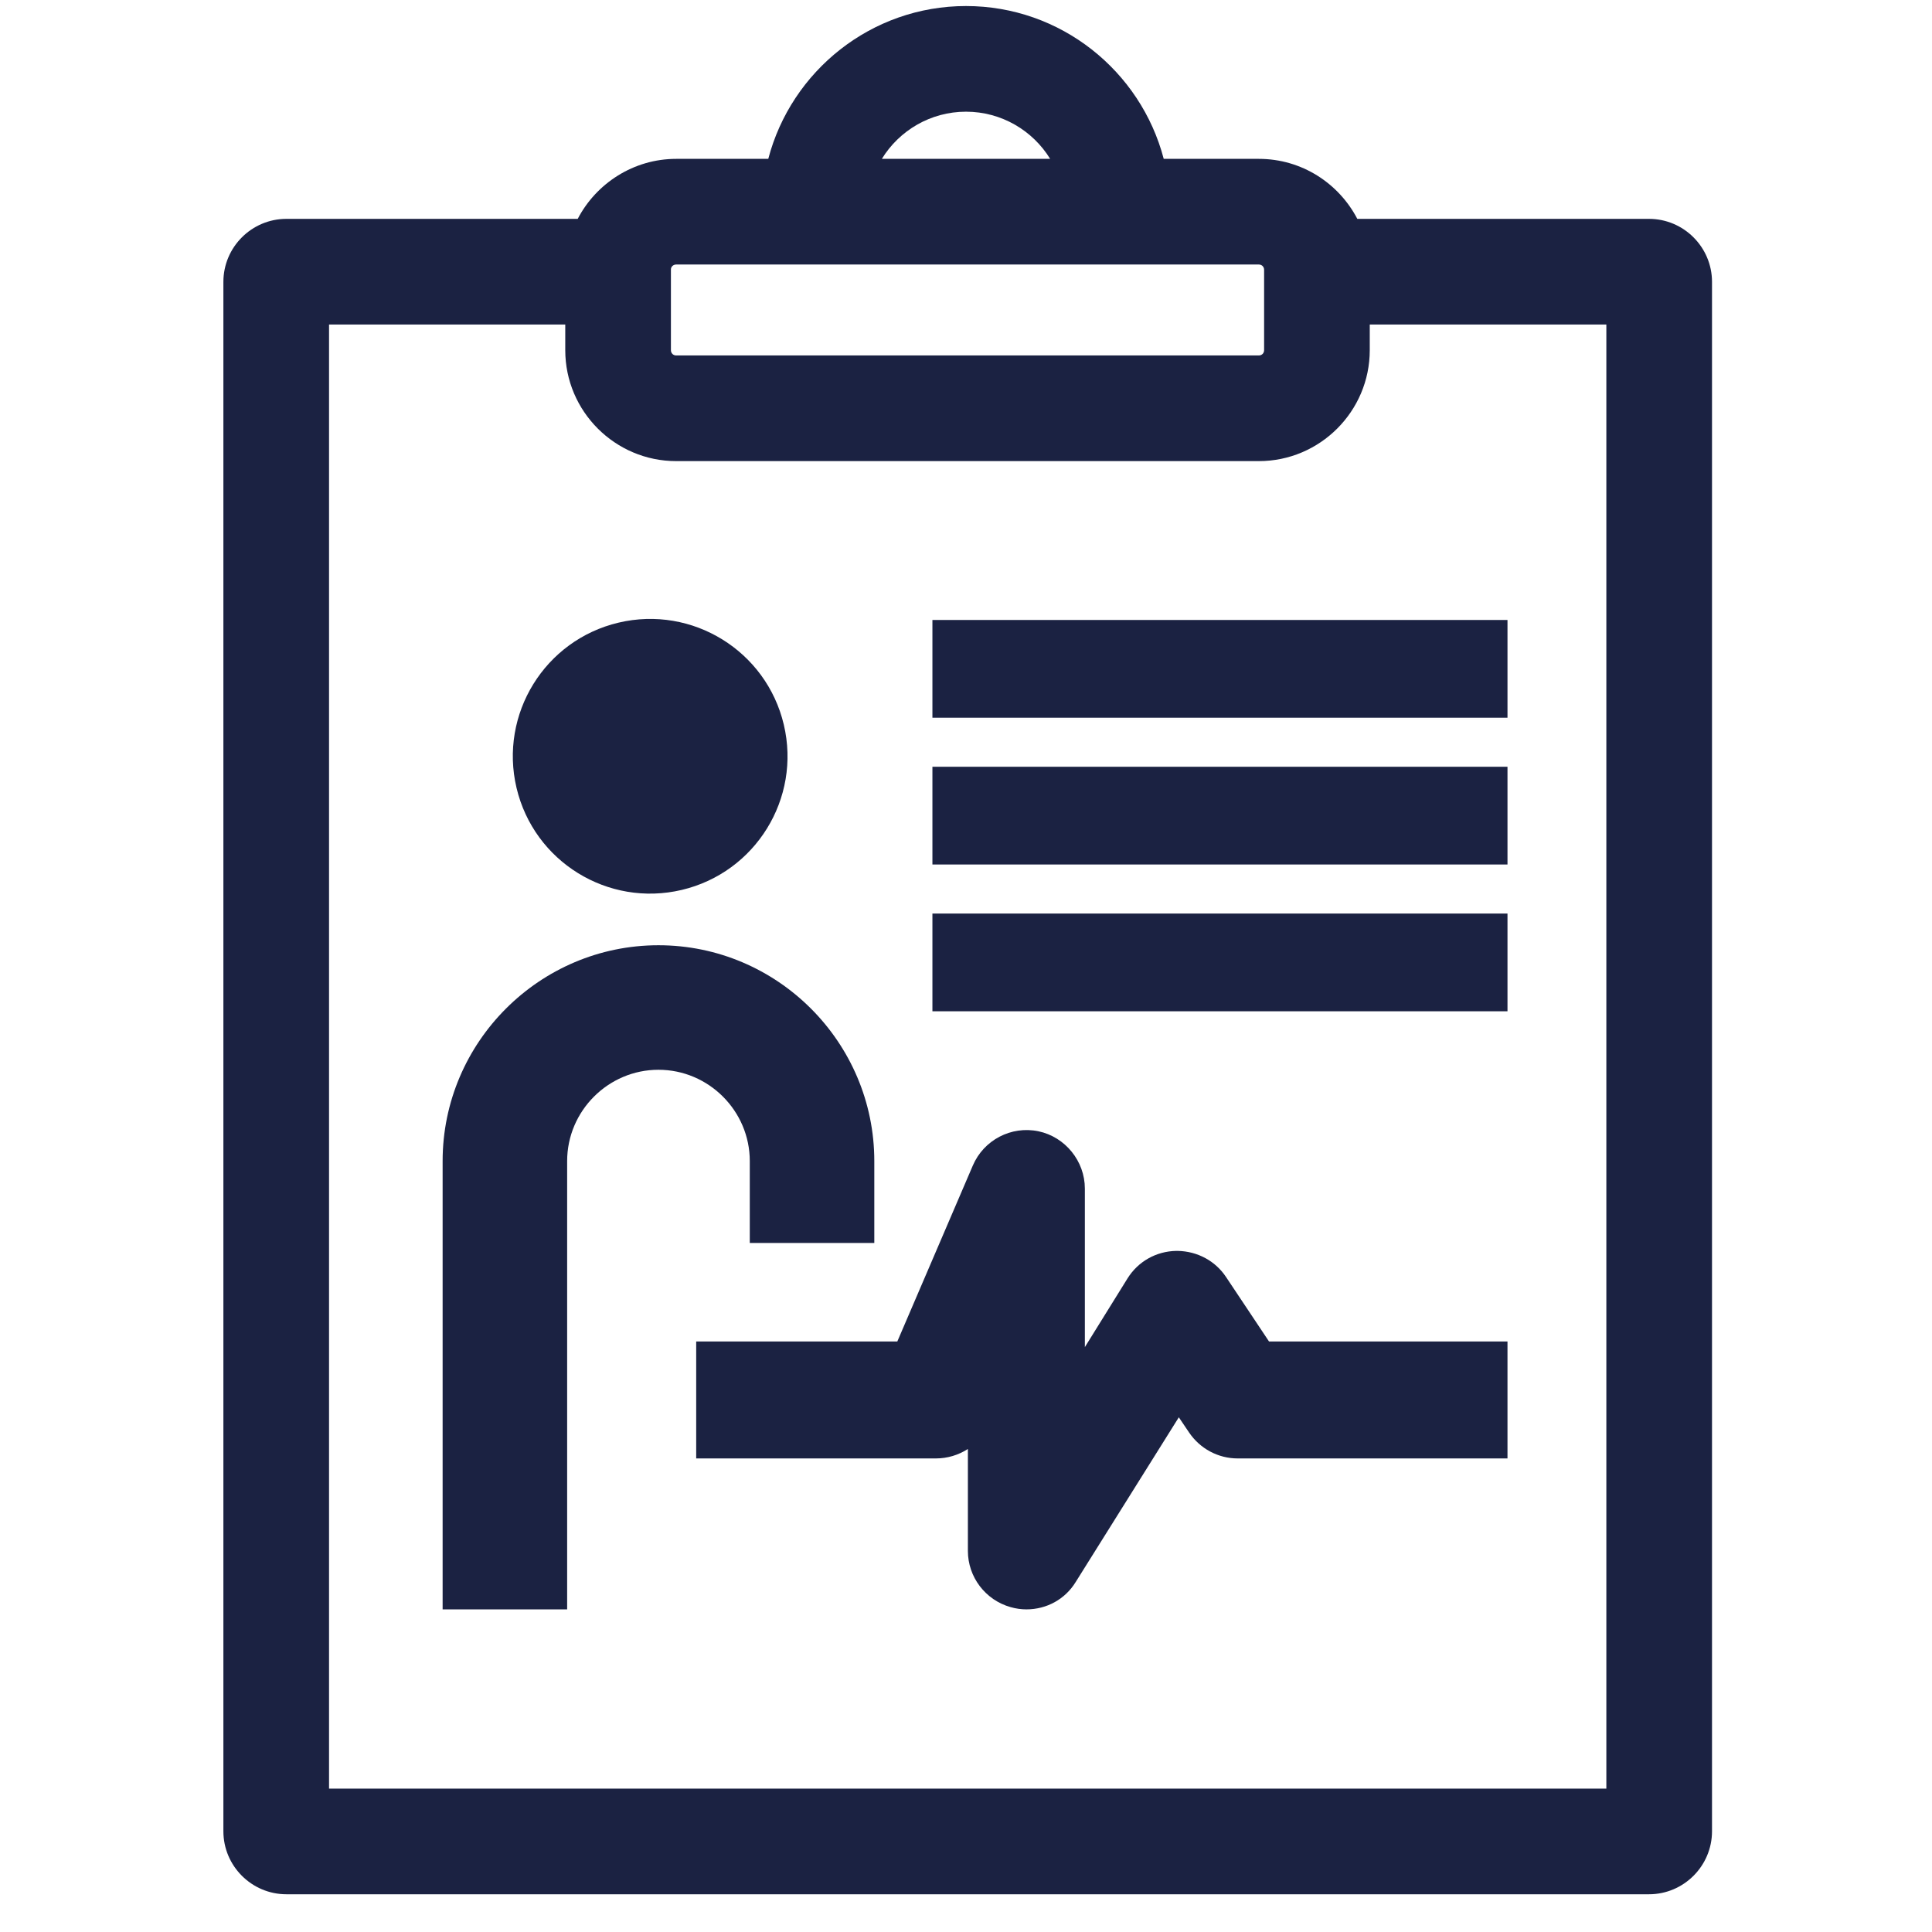
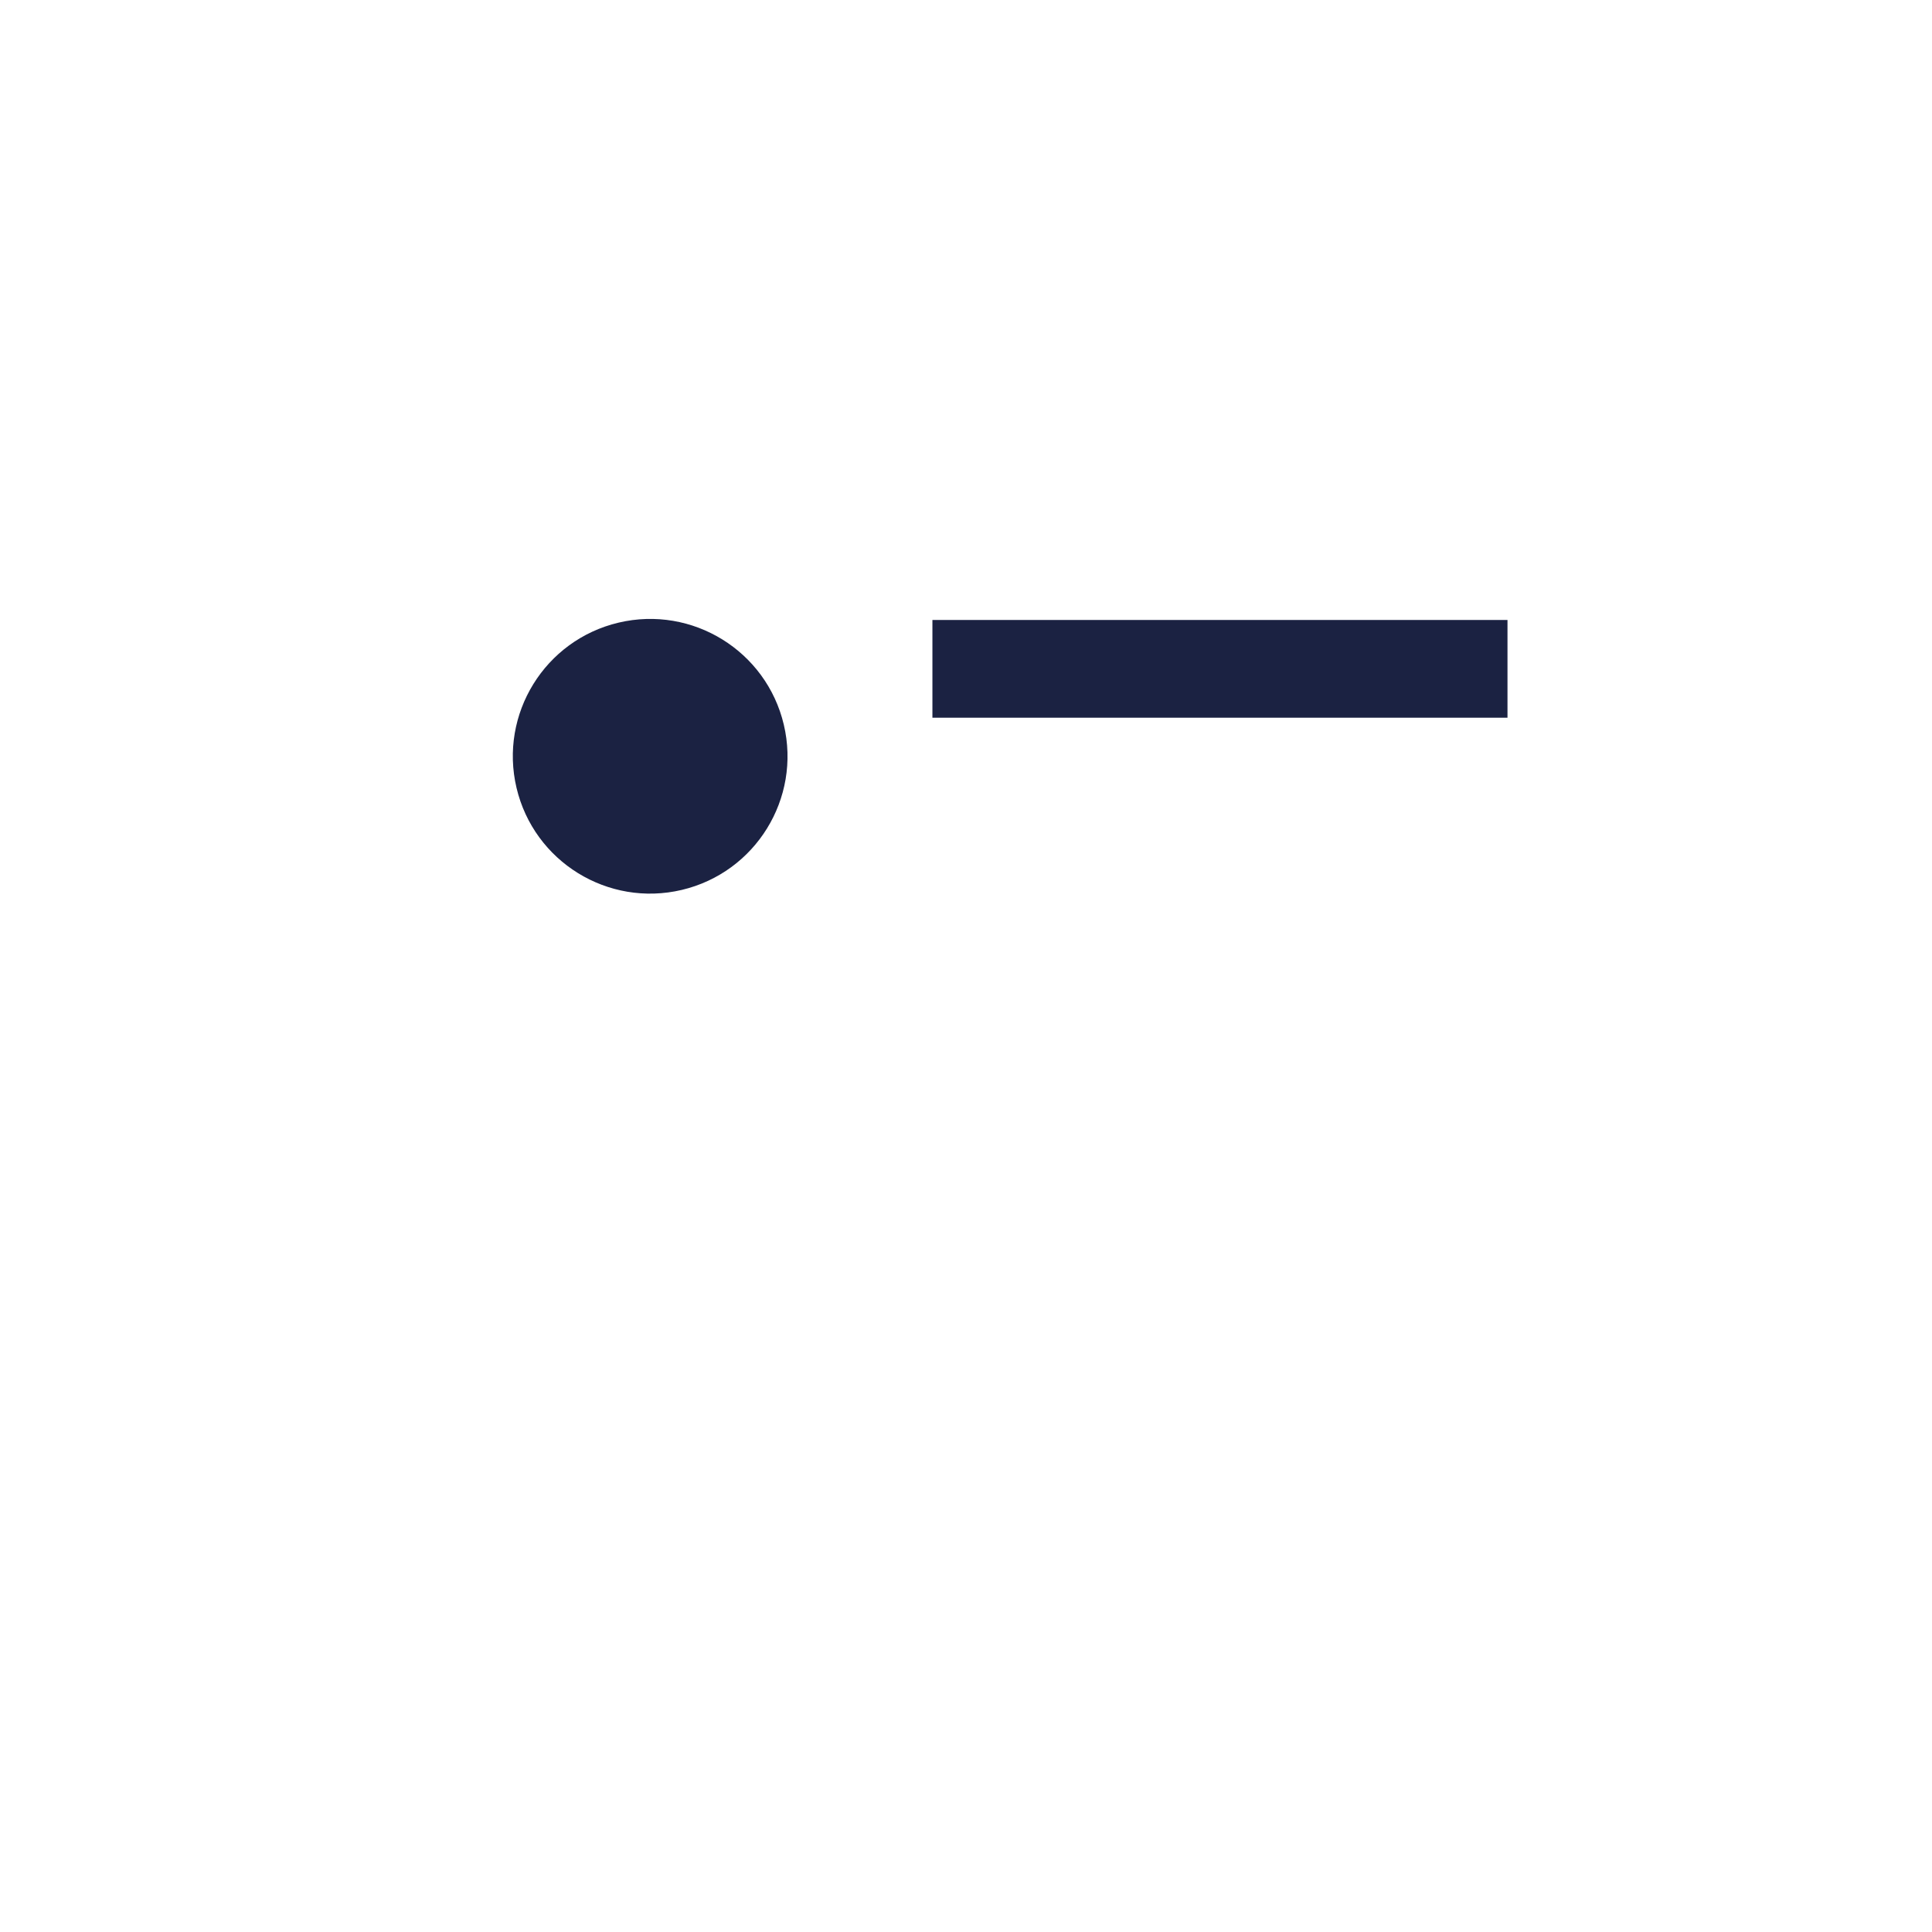
<svg xmlns="http://www.w3.org/2000/svg" version="1.1" id="Layer_3" x="0px" y="0px" viewBox="0 0 512 512" style="enable-background:new 0 0 512 512;" xml:space="preserve">
  <style type="text/css">
	.st0{fill:#1B2242;}
</style>
  <g>
-     <path class="st0" d="M359.7,58c-4.9-9.4-14.7-15.9-26.1-15.9h-25.2C302.3,18.8,281.1,1.6,256,1.6s-46.3,17.2-52.4,40.5h-24.4   c-11.3,0-21.2,6.5-26.1,15.9H75.9c-9.2,0-16.7,7.5-16.7,16.7v410.6c0,9.2,7.5,16.7,16.7,16.7H437c9.2,0,16.7-7.5,16.7-16.7V74.7   c0-9.2-7.5-16.7-16.7-16.7H359.7z M256,29.6c9.4,0,17.7,5,22.3,12.5h-44.6C238.3,34.6,246.6,29.6,256,29.6z M179.2,70.1h22.6h108.4   h23.4c0.8,0,1.4,0.6,1.4,1.4v21.3c0,0.8-0.6,1.4-1.4,1.4H179.2c-0.8,0-1.4-0.6-1.4-1.4V71.4C177.8,70.7,178.4,70.1,179.2,70.1z    M425.7,474H87.2V86h62.6v6.8c0,16.2,13.2,29.4,29.4,29.4h154.4c16.2,0,29.4-13.2,29.4-29.4V86h62.7L425.7,474L425.7,474z" />
    <ellipse transform="matrix(0.973 -0.23 0.23 0.973 -41.461 44.964)" class="st0" cx="172.3" cy="200.5" rx="36.4" ry="36.4" />
-     <path class="st0" d="M324.9,338.4c-2.8-4.2-7.5-6.8-12.8-6.9h-0.2h-0.2c-5.3,0.1-10.1,2.8-12.9,7.3L287.5,357v-42   c0-7.3-5.2-13.7-12.3-15.2c-7.2-1.5-14.5,2.3-17.4,9.1l-20,46.6h-53.3v31H248c3.1,0,6-0.9,8.5-2.5v27c0,6.9,4.6,13,11.3,14.9   c1.4,0.4,2.8,0.6,4.2,0.6c5.4,0,10.3-2.7,13.1-7.3l27.3-43.6l2.7,4c2.9,4.3,7.7,6.9,12.9,6.9h71.5v-31h-63.2L324.9,338.4z" />
-     <path class="st0" d="M198.7,307.7v21.7h33v-21.7c0-31.5-25.7-57.2-57.2-57.2s-57.2,25.7-57.2,57.2v118.8h33V307.7   c0-13.3,10.9-24.2,24.2-24.2S198.7,294.4,198.7,307.7z" />
-     <rect x="247.1" y="203.2" class="st0" width="152.4" height="25.9" />
    <rect x="247.1" y="164.3" class="st0" width="152.4" height="25.9" />
-     <rect x="247.1" y="242.1" class="st0" width="152.4" height="25.9" />
  </g>
</svg>